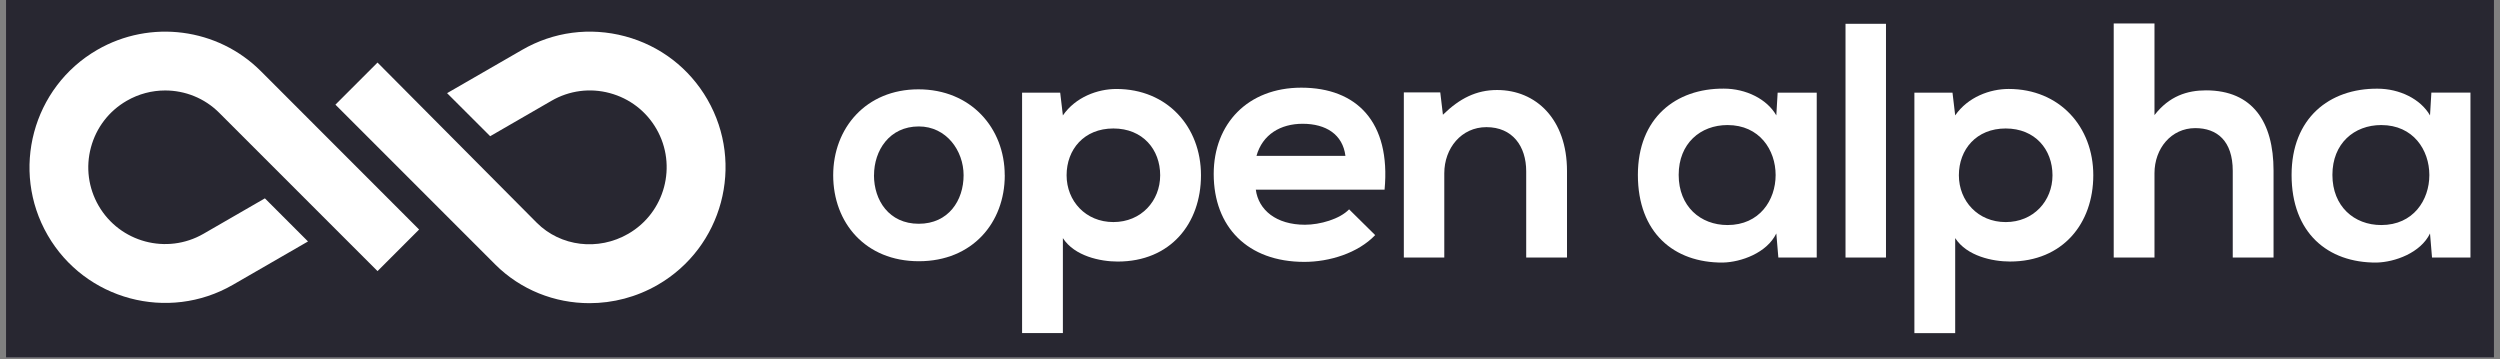
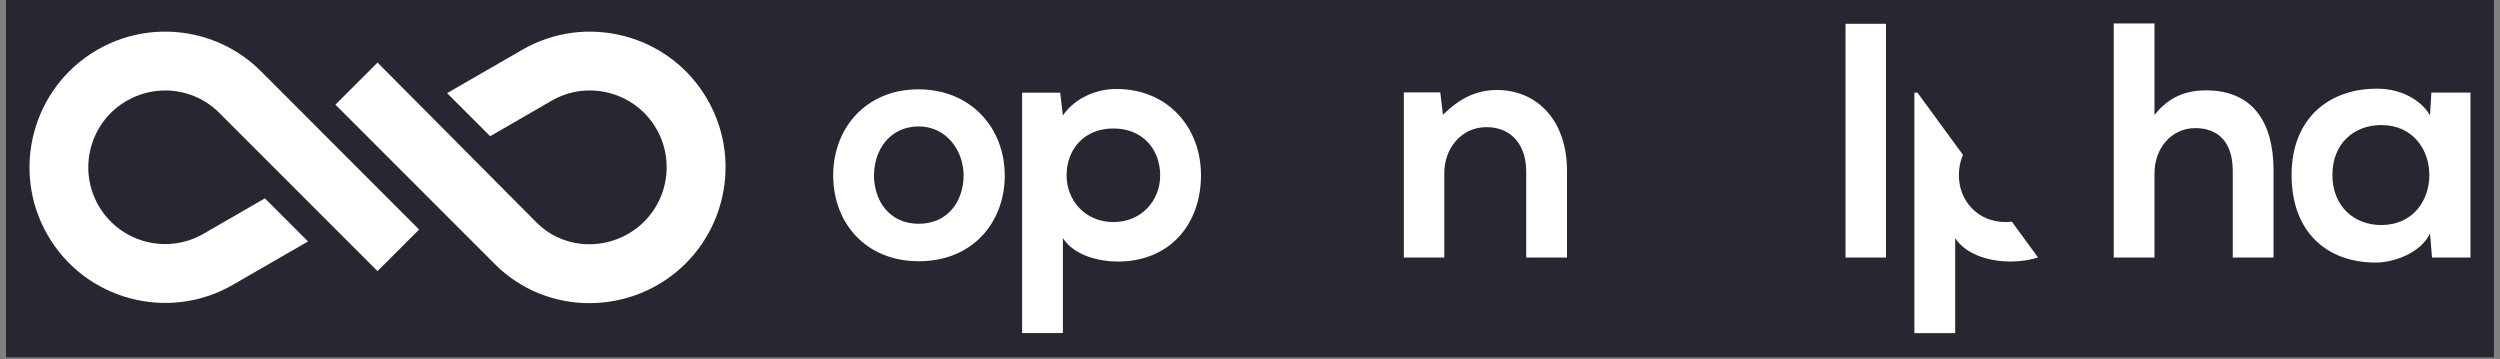
<svg xmlns="http://www.w3.org/2000/svg" width="480" zoomAndPan="magnify" viewBox="0 0 360 51.75" height="69" preserveAspectRatio="xMidYMid meet" version="1.0">
  <rect x="0" y="0" width="360" height="51.75" fill="#808080" stroke="none" />
  <defs>
    <clipPath id="d46b9afec2">
      <path d="M 0.867 0 L 359.133 0 L 359.133 51.5 L 0.867 51.5 Z M 0.867 0 " clip-rule="nonzero" />
    </clipPath>
    <clipPath id="6333392825">
      <path d="M 48.156 4.395 L 104.586 4.395 L 104.586 43.805 L 48.156 43.805 Z M 48.156 4.395 " clip-rule="nonzero" />
    </clipPath>
    <clipPath id="70498bf856">
      <path d="M 101.871 14.328 C 99.262 9.812 95.051 6.574 90.008 5.227 C 84.965 3.883 79.703 4.57 75.188 7.18 L 64.379 13.414 L 70.586 19.613 L 79.422 14.508 C 81.977 13.035 84.957 12.637 87.809 13.406 C 90.664 14.176 93.051 16.004 94.523 18.559 C 97.57 23.836 95.754 30.617 90.473 33.664 C 86.148 36.168 80.727 35.512 77.297 32.078 L 54.363 9.008 L 48.301 15.07 L 71.309 38.082 C 74.98 41.75 79.887 43.656 84.883 43.656 C 88.25 43.656 91.645 42.793 94.719 41.016 C 104.047 35.625 107.25 23.66 101.871 14.332 " clip-rule="nonzero" />
    </clipPath>
    <clipPath id="37c785e58d">
      <path d="M 4.09 4.395 L 60.516 4.395 L 60.516 43.625 L 4.09 43.625 Z M 4.09 4.395 " clip-rule="nonzero" />
    </clipPath>
    <clipPath id="ac3481c3ee">
      <path d="M 18.246 14.516 C 19.977 13.516 21.887 13.027 23.781 13.027 C 26.633 13.027 29.453 14.125 31.562 16.238 L 54.363 39.039 L 60.352 33.051 L 37.559 10.242 C 31.34 4.023 21.652 2.762 14.008 7.176 C 4.68 12.562 1.473 24.535 6.863 33.863 C 12.25 43.191 24.215 46.395 33.543 41.008 L 44.352 34.77 L 38.145 28.562 L 29.305 33.664 C 24.023 36.715 17.246 34.902 14.195 29.617 C 12.723 27.062 12.328 24.082 13.094 21.227 C 13.859 18.375 15.691 15.988 18.246 14.516 " clip-rule="nonzero" />
    </clipPath>
    <clipPath id="5bd558b405">
      <path d="M 119.887 12.699 L 144.723 12.699 L 144.723 37.695 L 119.887 37.695 Z M 119.887 12.699 " clip-rule="nonzero" />
    </clipPath>
    <clipPath id="2f6342a756">
      <path d="M 125.852 25.238 C 125.852 28.848 128.016 32.223 132.301 32.223 C 136.59 32.223 138.758 28.848 138.758 25.238 C 138.758 21.676 136.258 18.207 132.309 18.207 C 128.07 18.207 125.859 21.676 125.859 25.238 M 144.688 25.238 C 144.688 32.074 140.016 37.617 132.316 37.617 C 124.617 37.617 119.98 32.074 119.98 25.238 C 119.98 18.453 124.699 12.863 132.254 12.863 C 139.812 12.863 144.68 18.445 144.68 25.238 " clip-rule="nonzero" />
    </clipPath>
    <clipPath id="c61b15a5ca">
      <path d="M 147.023 12.699 L 173 12.699 L 173 48 L 147.023 48 Z M 147.023 12.699 " clip-rule="nonzero" />
    </clipPath>
    <clipPath id="0a844374b0">
      <path d="M 167.066 25.238 C 167.066 21.535 164.566 18.5 160.328 18.5 C 156.09 18.5 153.59 21.535 153.59 25.238 C 153.59 28.941 156.332 31.977 160.328 31.977 C 164.324 31.977 167.066 28.941 167.066 25.238 M 147.18 47.965 L 147.18 13.348 L 152.668 13.348 L 153.055 16.621 C 154.887 13.969 158.062 12.812 160.762 12.812 C 168.082 12.812 172.941 18.254 172.941 25.238 C 172.941 32.176 168.562 37.664 160.949 37.664 C 158.449 37.664 154.738 36.891 153.055 34.289 L 153.055 47.965 " clip-rule="nonzero" />
    </clipPath>
    <clipPath id="b29d7fd21e">
      <path d="M 174.652 12.535 L 199.648 12.535 L 199.648 37.859 L 174.652 37.859 Z M 174.652 12.535 " clip-rule="nonzero" />
    </clipPath>
    <clipPath id="d98728ce97">
      <path d="M 193.742 22.445 C 193.355 19.363 190.949 17.824 187.578 17.824 C 184.398 17.824 181.797 19.363 180.934 22.445 Z M 180.836 27.309 C 181.223 30.246 183.777 32.363 187.914 32.363 C 190.086 32.363 192.926 31.547 194.27 30.145 L 198.027 33.855 C 195.527 36.461 191.43 37.711 187.82 37.711 C 179.633 37.711 174.773 32.652 174.773 25.051 C 174.773 17.824 179.684 12.625 187.387 12.625 C 195.332 12.625 200.293 17.531 199.379 27.309 " clip-rule="nonzero" />
    </clipPath>
    <clipPath id="e83abc6dfe">
      <path d="M 202.113 12.863 L 225.797 12.863 L 225.797 37.203 L 202.113 37.203 Z M 202.113 12.863 " clip-rule="nonzero" />
    </clipPath>
    <clipPath id="89130b610e">
      <path d="M 219.773 37.082 L 219.773 24.664 C 219.773 21.055 217.801 18.309 214.043 18.309 C 210.434 18.309 207.977 21.344 207.977 24.953 L 207.977 37.082 L 202.152 37.082 L 202.152 13.301 L 207.398 13.301 L 207.781 16.523 C 210.188 14.164 212.594 12.961 215.582 12.961 C 221.168 12.961 225.648 17.152 225.648 24.617 L 225.648 37.082 " clip-rule="nonzero" />
    </clipPath>
    <clipPath id="6b40132b62">
      <path d="M 235.684 12.637 L 261.758 12.637 L 261.758 37.906 L 235.684 37.906 Z M 235.684 12.637 " clip-rule="nonzero" />
    </clipPath>
    <clipPath id="783dc063e6">
      <path d="M 241.73 25.188 C 241.73 29.715 244.859 32.406 248.762 32.406 C 258 32.406 258 18.008 248.762 18.008 C 244.859 18.008 241.73 20.656 241.73 25.18 M 255.98 13.344 L 261.609 13.344 L 261.609 37.086 L 256.082 37.086 L 255.789 33.617 C 254.438 36.41 250.734 37.754 248.086 37.809 C 241.055 37.855 235.855 33.523 235.855 25.188 C 235.855 17 241.297 12.715 248.234 12.762 C 251.41 12.762 254.445 14.258 255.789 16.617 " clip-rule="nonzero" />
    </clipPath>
    <clipPath id="7229c9ab39">
      <path d="M 265.754 3.426 L 271.582 3.426 L 271.582 37.086 L 265.754 37.086 Z M 265.754 3.426 " clip-rule="nonzero" />
    </clipPath>
    <clipPath id="7a197206a2">
-       <path d="M 275.598 12.637 L 301.469 12.637 L 301.469 48 L 275.598 48 Z M 275.598 12.637 " clip-rule="nonzero" />
+       <path d="M 275.598 12.637 L 301.469 48 L 275.598 48 Z M 275.598 12.637 " clip-rule="nonzero" />
    </clipPath>
    <clipPath id="a9ba55ae24">
      <path d="M 295.559 25.242 C 295.559 21.535 293.059 18.5 288.82 18.5 C 284.582 18.5 282.078 21.535 282.078 25.242 C 282.078 28.945 284.824 31.98 288.82 31.98 C 292.812 31.98 295.559 28.945 295.559 25.242 M 275.672 47.969 L 275.672 13.344 L 281.16 13.344 L 281.547 16.617 C 283.379 13.965 286.555 12.809 289.25 12.809 C 296.574 12.809 301.434 18.25 301.434 25.234 C 301.434 32.168 297.051 37.66 289.441 37.66 C 286.941 37.66 283.23 36.887 281.547 34.285 L 281.547 47.969 " clip-rule="nonzero" />
    </clipPath>
    <clipPath id="ec46b452b7">
      <path d="M 304.277 3.211 L 327.543 3.211 L 327.543 37.105 L 304.277 37.105 Z M 304.277 3.211 " clip-rule="nonzero" />
    </clipPath>
    <clipPath id="302dc7d3f1">
      <path d="M 310.246 3.379 L 310.246 16.574 C 312.363 13.832 314.965 13.012 317.664 13.012 C 324.402 13.012 327.391 17.59 327.391 24.566 L 327.391 37.086 L 321.516 37.086 L 321.516 24.613 C 321.516 20.281 319.25 18.449 316.121 18.449 C 312.652 18.449 310.246 21.383 310.246 24.949 L 310.246 37.086 L 304.375 37.086 L 304.375 3.379 " clip-rule="nonzero" />
    </clipPath>
    <clipPath id="9bcec06f06">
      <path d="M 329.949 12.637 L 355.824 12.637 L 355.824 37.906 L 329.949 37.906 Z M 329.949 12.637 " clip-rule="nonzero" />
    </clipPath>
    <clipPath id="845c830ead">
      <path d="M 335.867 25.188 C 335.867 29.715 338.996 32.406 342.898 32.406 C 352.137 32.406 352.137 18.008 342.898 18.008 C 338.996 18.008 335.867 20.656 335.867 25.18 M 350.117 13.336 L 355.746 13.336 L 355.746 37.086 L 350.211 37.086 L 349.922 33.617 C 348.574 36.41 344.863 37.754 342.215 37.809 C 335.184 37.855 329.988 33.523 329.988 25.195 C 329.988 17.008 335.43 12.723 342.363 12.77 C 345.539 12.77 348.574 14.262 349.922 16.621 " clip-rule="nonzero" />
    </clipPath>
  </defs>
  <g clip-path="url(#d46b9afec2)">
    <path fill="#ffffff" d="M 0.867 0 L 359.133 0 L 359.133 51.5 L 0.867 51.5 Z M 0.867 0 " fill-opacity="1" fill-rule="nonzero" />
    <path fill="#282731" d="M 0.867 0 L 359.133 0 L 359.133 51.5 L 0.867 51.5 Z M 0.867 0 " fill-opacity="1" fill-rule="nonzero" />
  </g>
  <g clip-path="url(#6333392825)">
    <g clip-path="url(#70498bf856)">
      <path fill="#ffffff" d="M 0.867 1.172 L 107.809 1.172 L 107.809 47.031 L 0.867 47.031 Z M 0.867 1.172 " fill-opacity="1" fill-rule="nonzero" />
    </g>
  </g>
  <g clip-path="url(#37c785e58d)">
    <g clip-path="url(#ac3481c3ee)">
      <path fill="#ffffff" d="M 0.867 1.172 L 107.809 1.172 L 107.809 47.031 L 0.867 47.031 Z M 0.867 1.172 " fill-opacity="1" fill-rule="nonzero" />
    </g>
  </g>
  <g clip-path="url(#5bd558b405)">
    <g clip-path="url(#2f6342a756)">
      <path fill="#ffffff" d="M 116.598 9.246 L 229.086 9.246 L 229.086 51.344 L 116.598 51.344 Z M 116.598 9.246 " fill-opacity="1" fill-rule="nonzero" />
    </g>
  </g>
  <g clip-path="url(#c61b15a5ca)">
    <g clip-path="url(#0a844374b0)">
      <path fill="#ffffff" d="M 116.598 9.246 L 229.086 9.246 L 229.086 51.344 L 116.598 51.344 Z M 116.598 9.246 " fill-opacity="1" fill-rule="nonzero" />
    </g>
  </g>
  <g clip-path="url(#b29d7fd21e)">
    <g clip-path="url(#d98728ce97)">
-       <path fill="#ffffff" d="M 116.598 9.246 L 229.086 9.246 L 229.086 51.344 L 116.598 51.344 Z M 116.598 9.246 " fill-opacity="1" fill-rule="nonzero" />
-     </g>
+       </g>
  </g>
  <g clip-path="url(#e83abc6dfe)">
    <g clip-path="url(#89130b610e)">
      <path fill="#ffffff" d="M 116.598 9.246 L 229.086 9.246 L 229.086 51.344 L 116.598 51.344 Z M 116.598 9.246 " fill-opacity="1" fill-rule="nonzero" />
    </g>
  </g>
  <g clip-path="url(#6b40132b62)">
    <g clip-path="url(#783dc063e6)">
-       <path fill="#ffffff" d="M 232.477 0 L 359.234 0 L 359.234 51.344 L 232.477 51.344 Z M 232.477 0 " fill-opacity="1" fill-rule="nonzero" />
-     </g>
+       </g>
  </g>
  <g clip-path="url(#7229c9ab39)">
    <path fill="#ffffff" d="M 232.477 0 L 359.234 0 L 359.234 51.344 L 232.477 51.344 Z M 232.477 0 " fill-opacity="1" fill-rule="nonzero" />
  </g>
  <g clip-path="url(#7a197206a2)">
    <g clip-path="url(#a9ba55ae24)">
      <path fill="#ffffff" d="M 232.477 0 L 359.234 0 L 359.234 51.344 L 232.477 51.344 Z M 232.477 0 " fill-opacity="1" fill-rule="nonzero" />
    </g>
  </g>
  <g clip-path="url(#ec46b452b7)">
    <g clip-path="url(#302dc7d3f1)">
      <path fill="#ffffff" d="M 232.477 0 L 359.234 0 L 359.234 51.344 L 232.477 51.344 Z M 232.477 0 " fill-opacity="1" fill-rule="nonzero" />
    </g>
  </g>
  <g clip-path="url(#9bcec06f06)">
    <g clip-path="url(#845c830ead)">
      <path fill="#ffffff" d="M 232.477 0 L 359.234 0 L 359.234 51.344 L 232.477 51.344 Z M 232.477 0 " fill-opacity="1" fill-rule="nonzero" />
    </g>
  </g>
</svg>